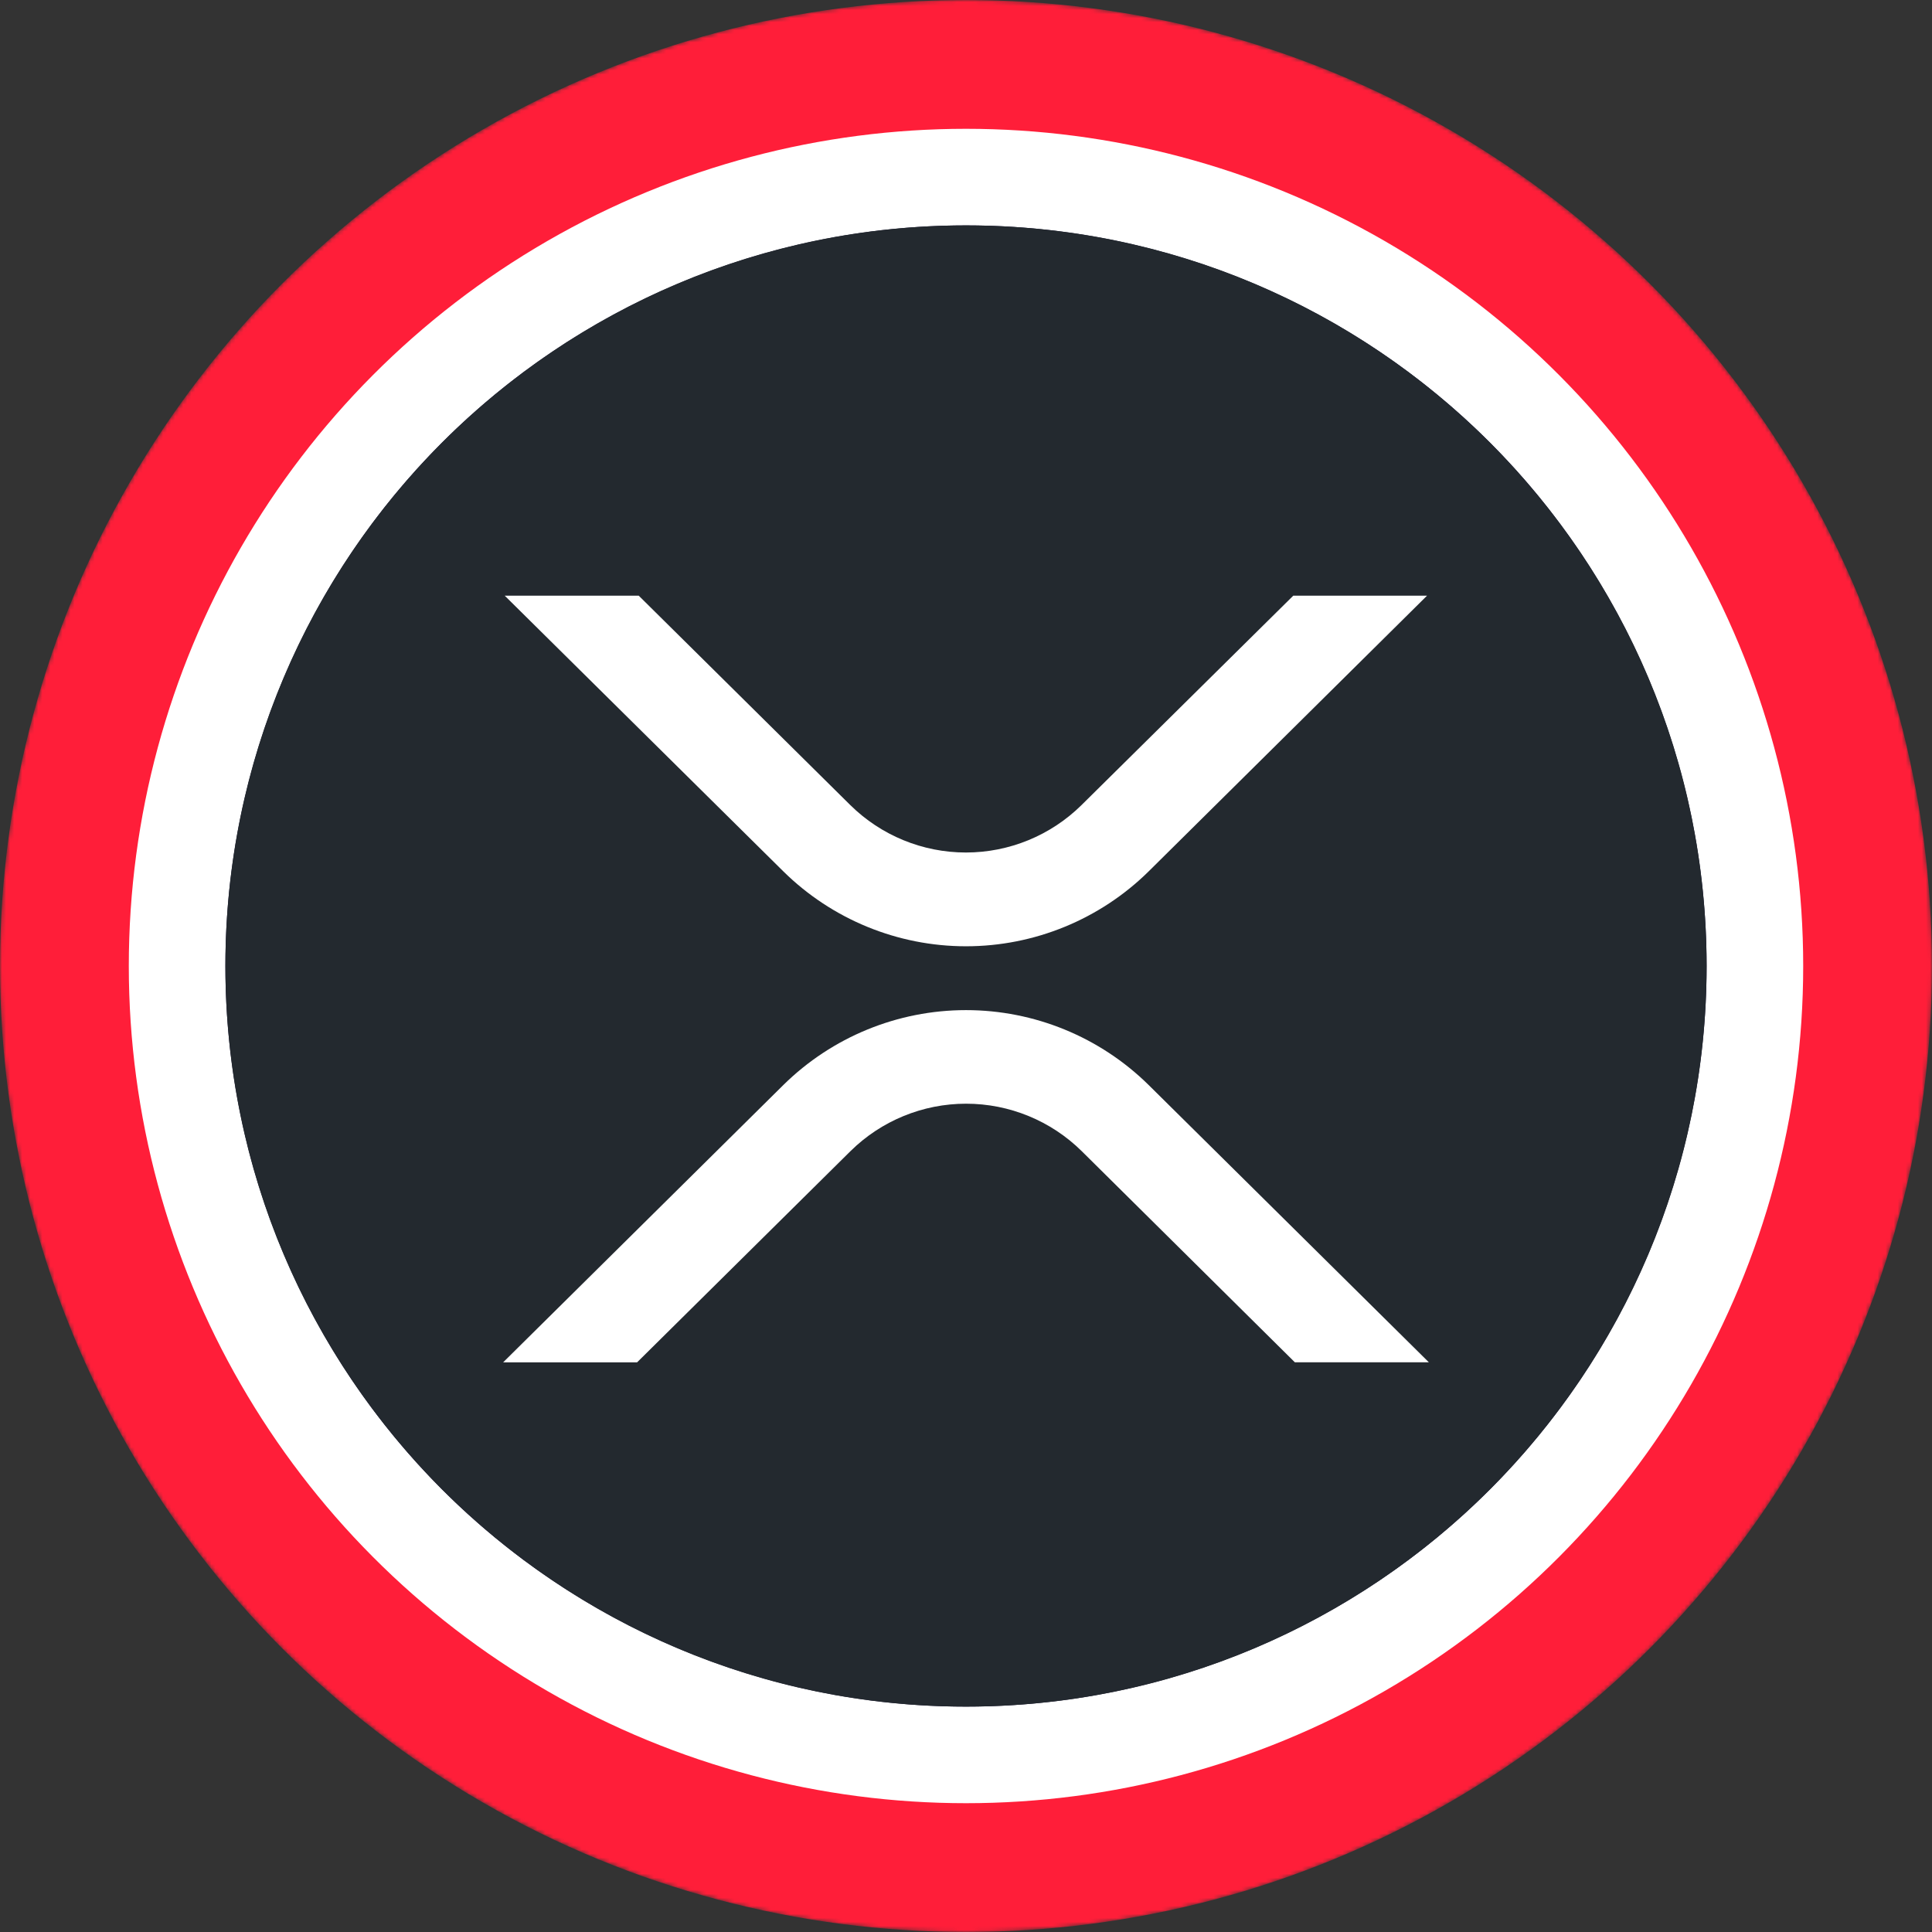
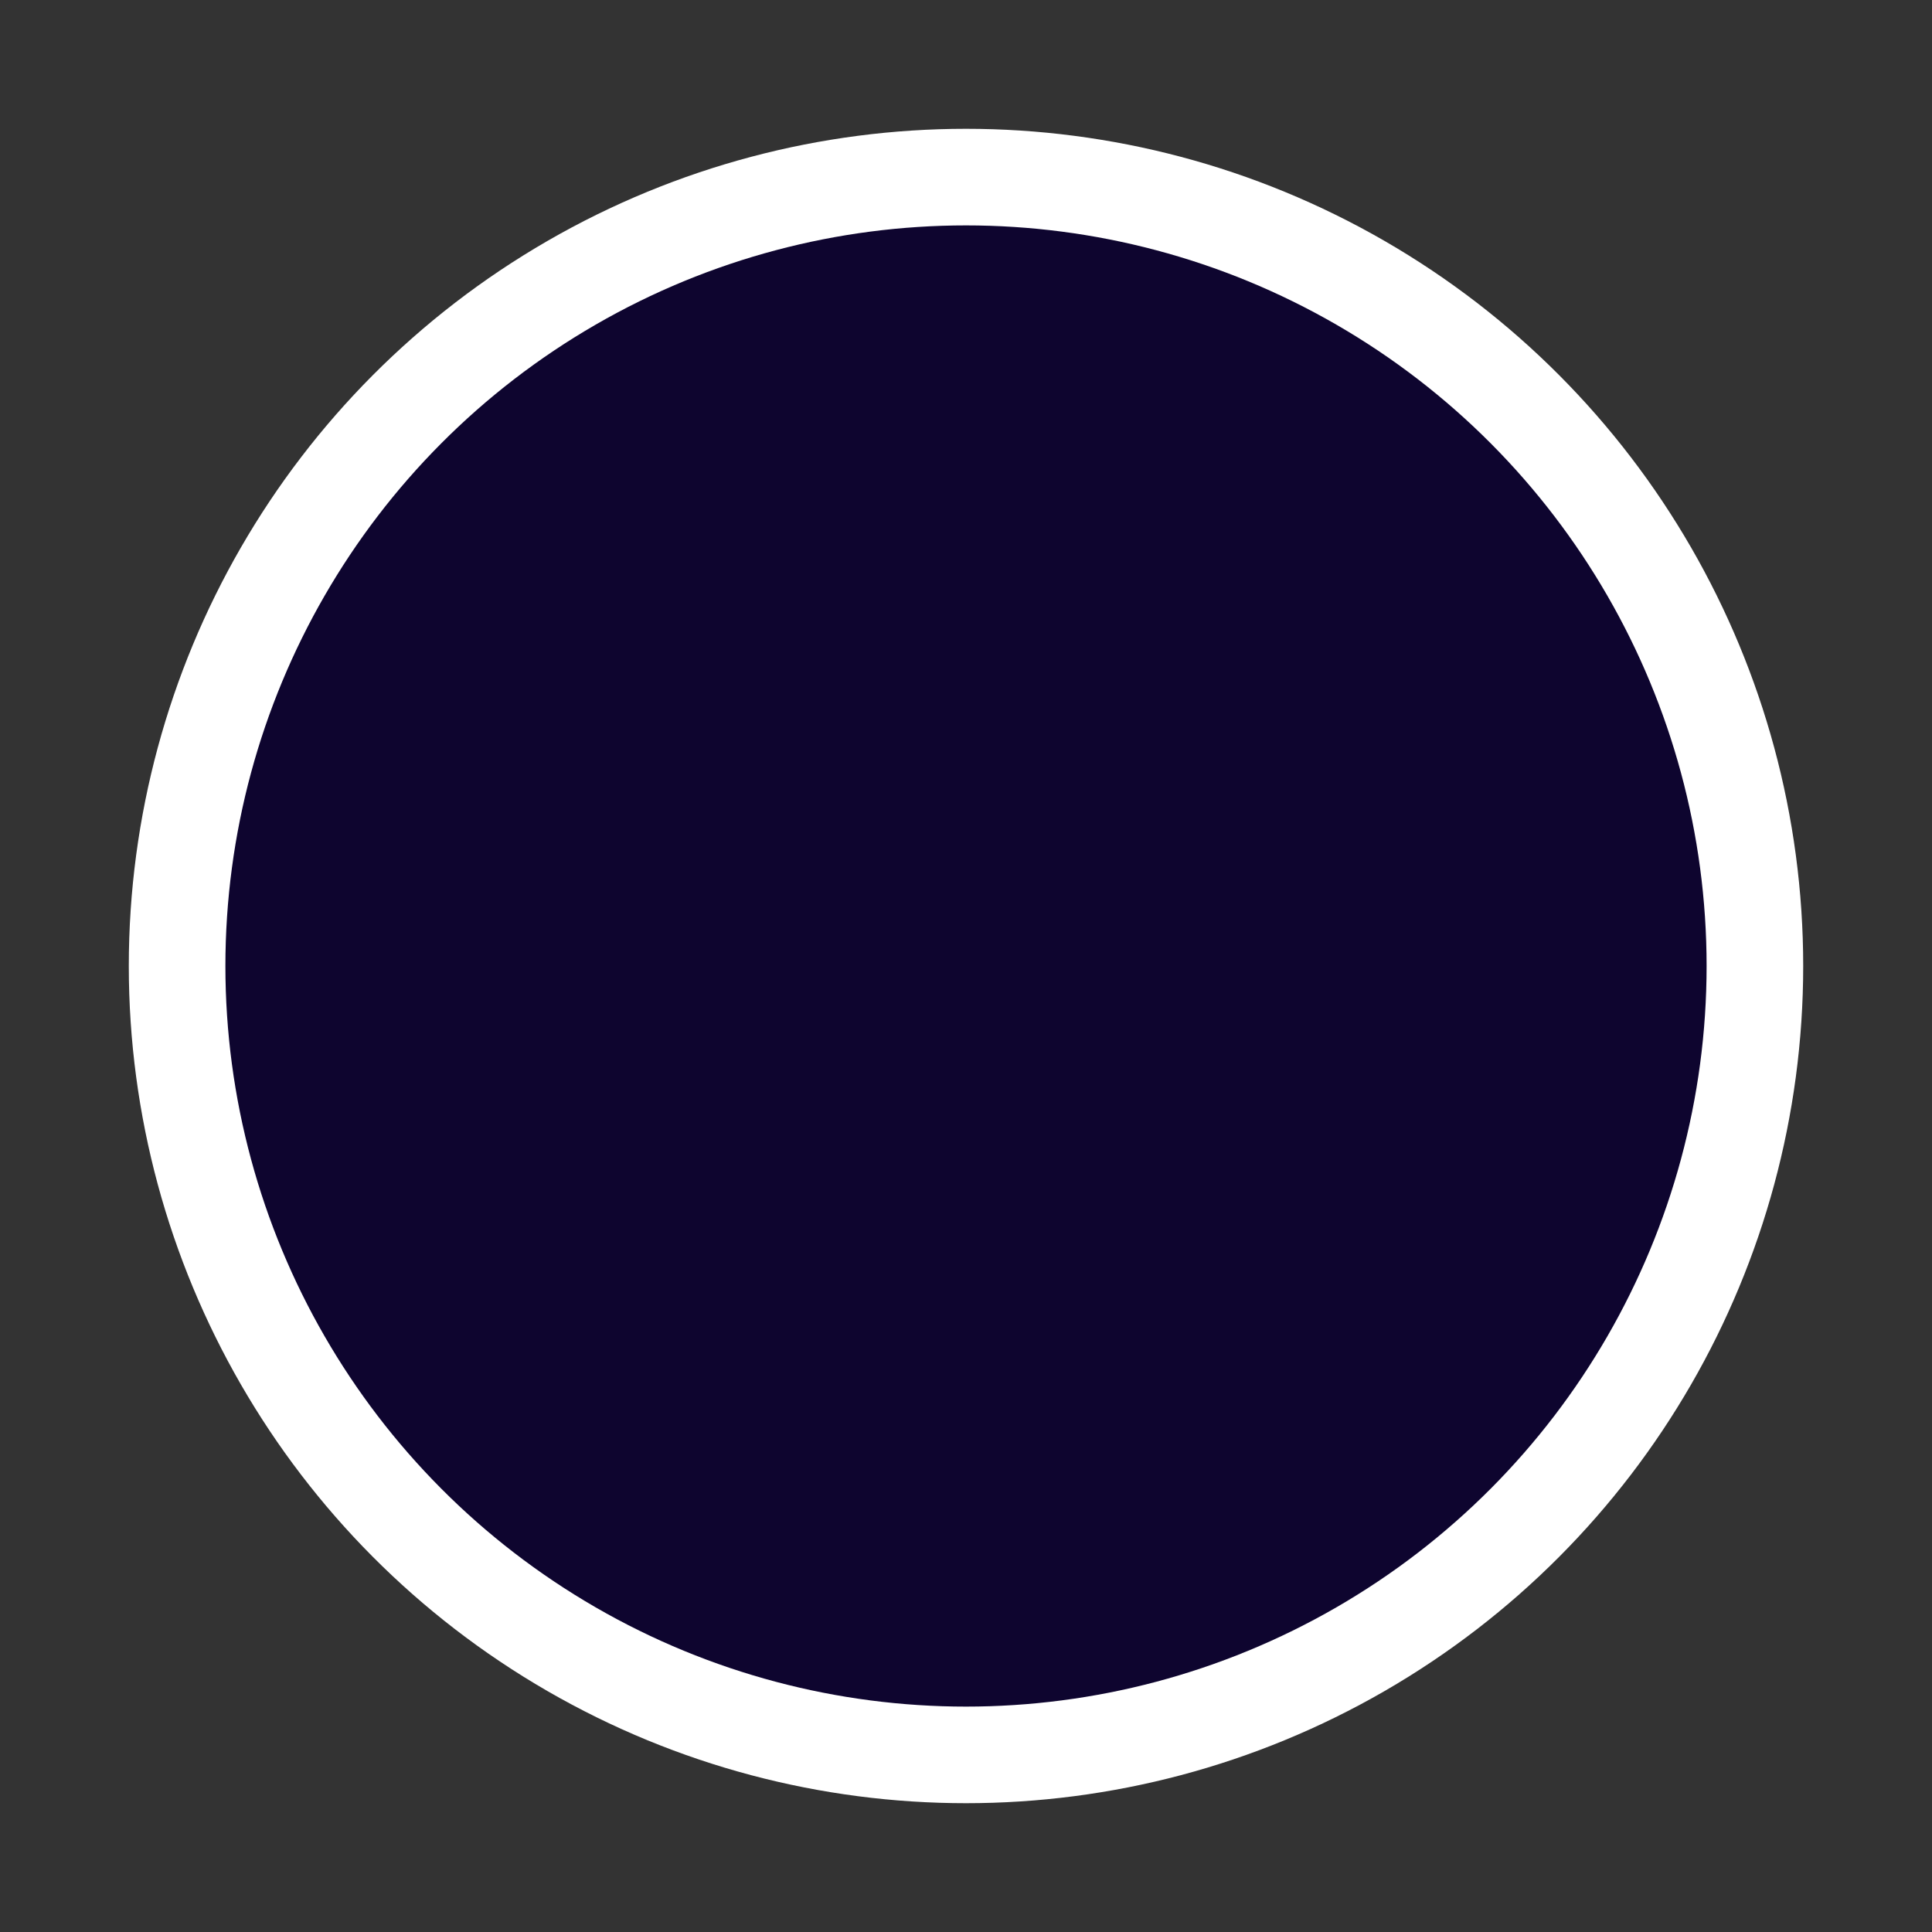
<svg xmlns="http://www.w3.org/2000/svg" width="480" height="480" viewBox="0 0 480 480" fill="none">
  <rect x="0" y="0" width="480" height="480" fill="#333333" stroke="none" />
  <mask id="mask0-593251" mask-type="alpha" maskUnits="userSpaceOnUse" x="0" y="0" width="480" height="480">
    <circle cx="240" cy="240" r="240" fill="url(#paint0_linear-348510)" />
  </mask>
  <g mask="url(#mask0-593251)">
-     <circle cx="240" cy="240" r="240" fill="#FF1E39" />
    <circle cx="240" cy="240" r="208" fill="white" />
  </g>
  <circle cx="240" cy="240" r="184" fill="#0E052F" />
-   <path d="M240 424C341.62 424 424 341.62 424 240C424 138.38 341.62 56 240 56C138.38 56 56 138.38 56 240C56 341.62 138.38 424 240 424Z" fill="#23292F" />
-   <path d="M321.305 148H354.54L285.367 216.505C273.274 228.421 256.978 235.1 240 235.1C223.022 235.1 206.726 228.421 194.633 216.505L125.402 148H158.695L211.25 200.014C218.903 207.568 229.224 211.804 239.977 211.804C250.73 211.804 261.051 207.568 268.704 200.014L321.305 148ZM158.293 338.474H125L194.633 269.555C206.726 257.64 223.022 250.96 240 250.96C256.978 250.96 273.274 257.64 285.367 269.555L355 338.463H321.707L268.75 286C261.097 278.446 250.776 274.211 240.023 274.211C229.27 274.211 218.949 278.446 211.296 286L158.281 338.474H158.293Z" fill="white" />
  <defs>
    <linearGradient id="paint0_linear-348510" x1="240" y1="0" x2="240" y2="701.818" gradientUnits="userSpaceOnUse">
      <stop stop-color="#08021E" />
      <stop offset="1" stop-color="#1F0777" />
    </linearGradient>
  </defs>
</svg>